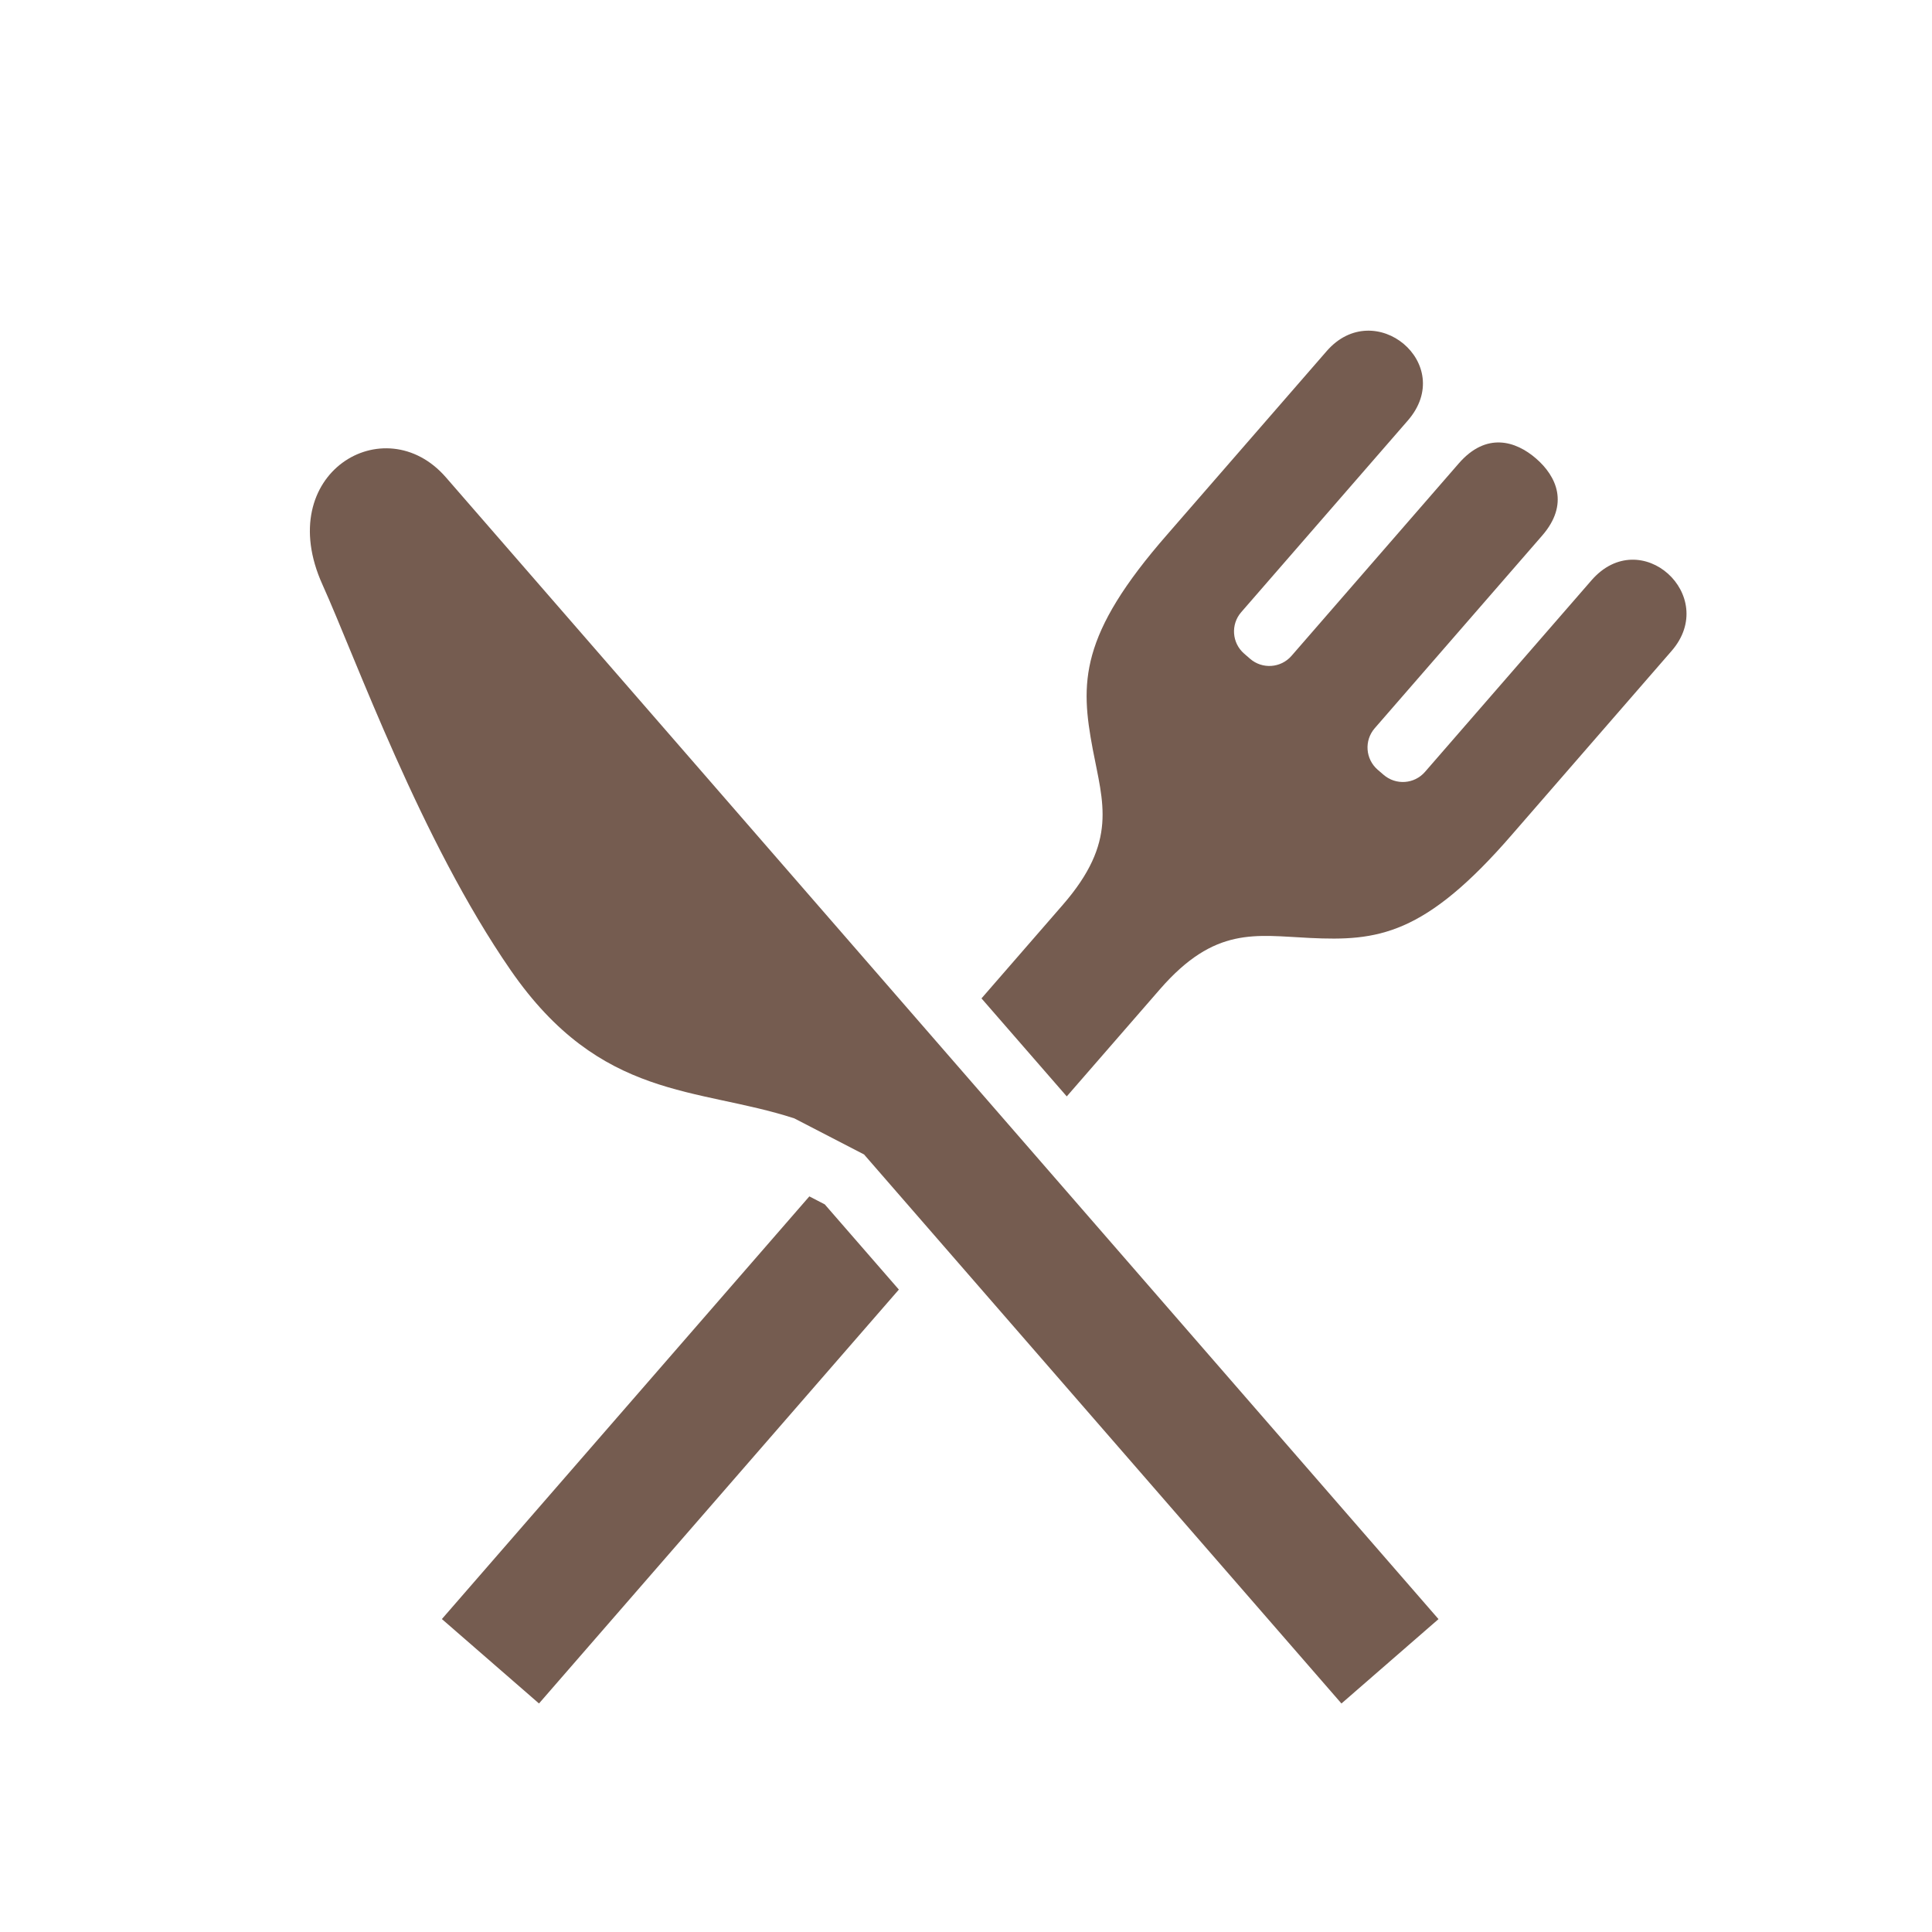
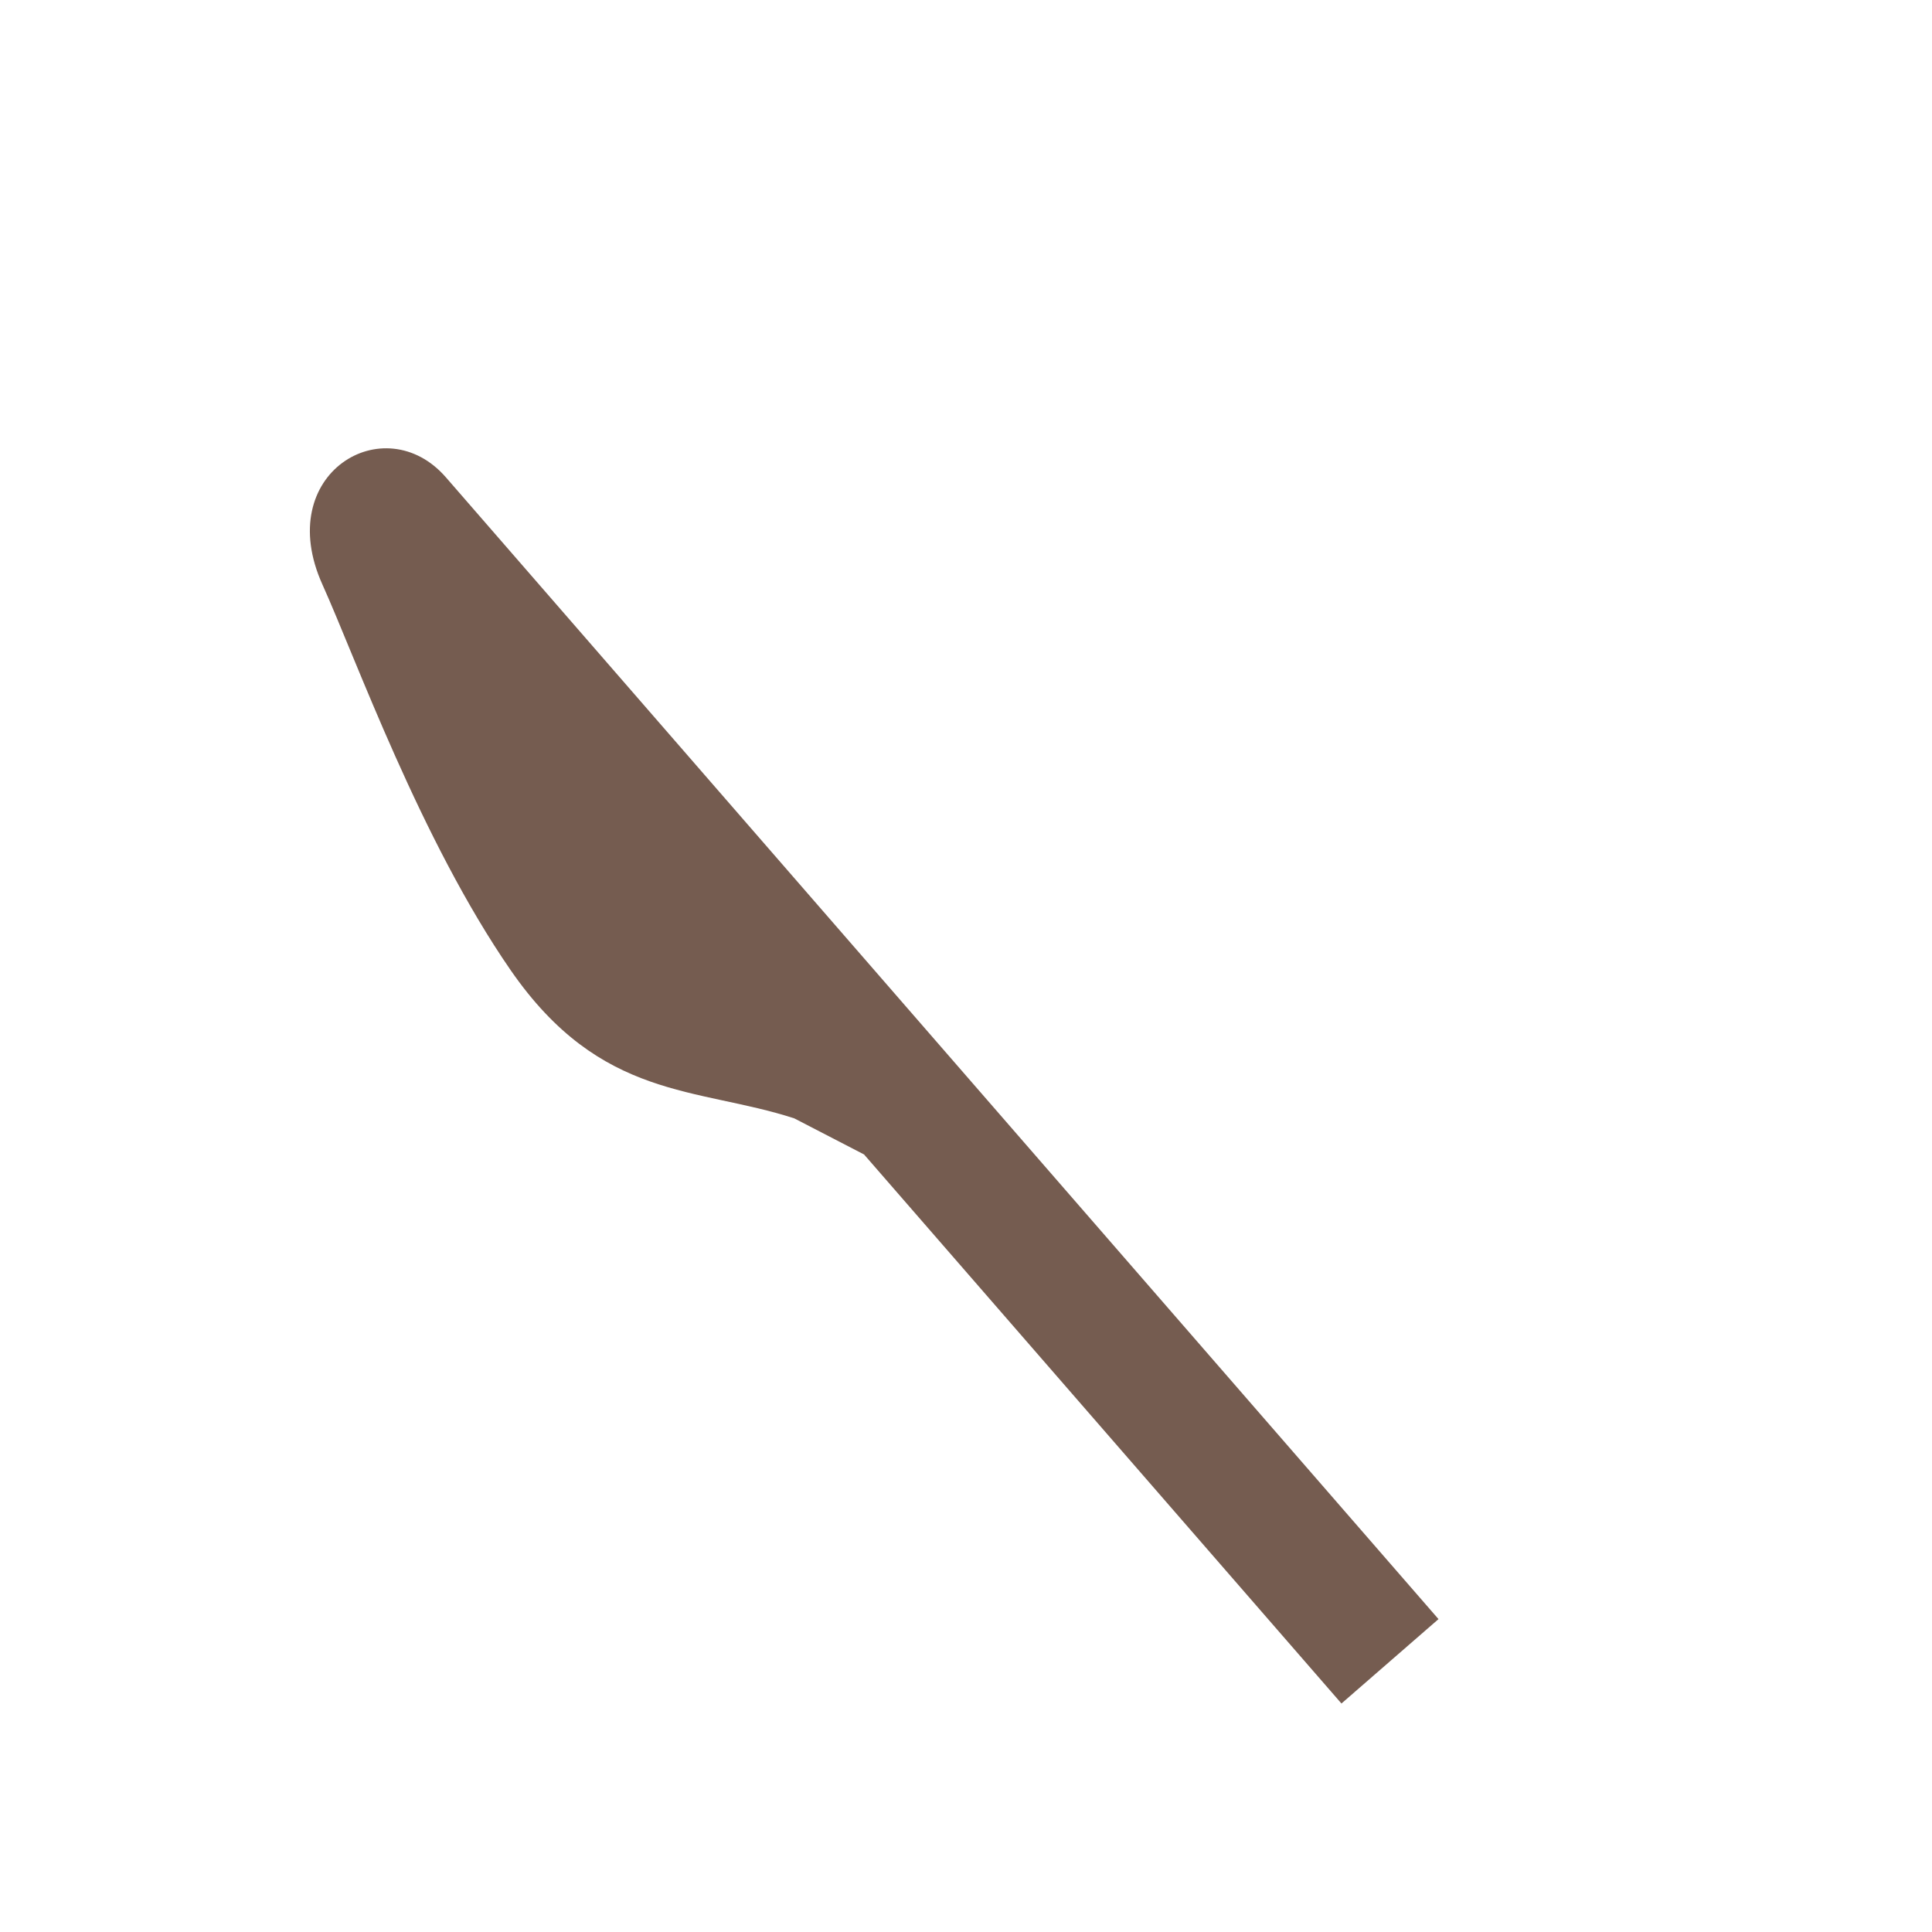
<svg xmlns="http://www.w3.org/2000/svg" version="1.1" id="レイヤー_1" x="0px" y="0px" width="60px" height="60px" viewBox="0 0 60 60" enable-background="new 0 0 60 60" xml:space="preserve">
  <g>
-     <path fill="#755C50" d="M13.846,14.822c-1.905-2.188-5.391-0.117-3.832,3.333c1.039,2.301,3.046,7.926,5.847,11.978   c2.803,4.051,5.789,3.618,8.806,4.599l2.167,1.121l14.826,17.051l2.999-2.608l0.015-0.013   c-0.438-0.506-13.921-16.015-19.253-22.146C20.144,22.068,14.772,15.888,13.846,14.822z" />
-     <path fill="#755C50" d="M49.426,18.021l-5.172,5.951c-0.331,0.381-0.906,0.42-1.287,0.089l-0.185-0.159   c-0.378-0.33-0.42-0.905-0.089-1.286l5.197-5.979c0.854-0.979,0.449-1.847-0.186-2.397c-0.633-0.549-1.547-0.83-2.4,0.151   l-5.196,5.978c-0.331,0.38-0.907,0.42-1.287,0.089l-0.183-0.159c-0.381-0.33-0.422-0.907-0.091-1.287l5.173-5.951   c1.528-1.756-1.027-3.873-2.519-2.157c-1.786,2.054-4.939,5.681-4.939,5.681c-2.756,3.147-2.714,4.622-2.325,6.687   c0.316,1.665,0.779,2.863-0.932,4.83l-2.524,2.904l2.648,3.044l2.893-3.327c1.71-1.966,2.961-1.674,4.653-1.594   c2.101,0.101,3.565-0.064,6.298-3.229c0,0,3.153-3.63,4.939-5.684C53.404,18.5,50.953,16.266,49.426,18.021z" />
-     <polygon fill="#755C50" points="25.135,37.155 13.723,50.281 16.739,52.903 27.915,40.049 25.614,37.403  " />
+     <path fill="#755C50" d="M13.846,14.822c-1.905-2.188-5.391-0.117-3.832,3.333c1.039,2.301,3.046,7.926,5.847,11.978   c2.803,4.051,5.789,3.618,8.806,4.599l2.167,1.121l14.826,17.051l2.999-2.608l0.015-0.013   C20.144,22.068,14.772,15.888,13.846,14.822z" />
  </g>
</svg>